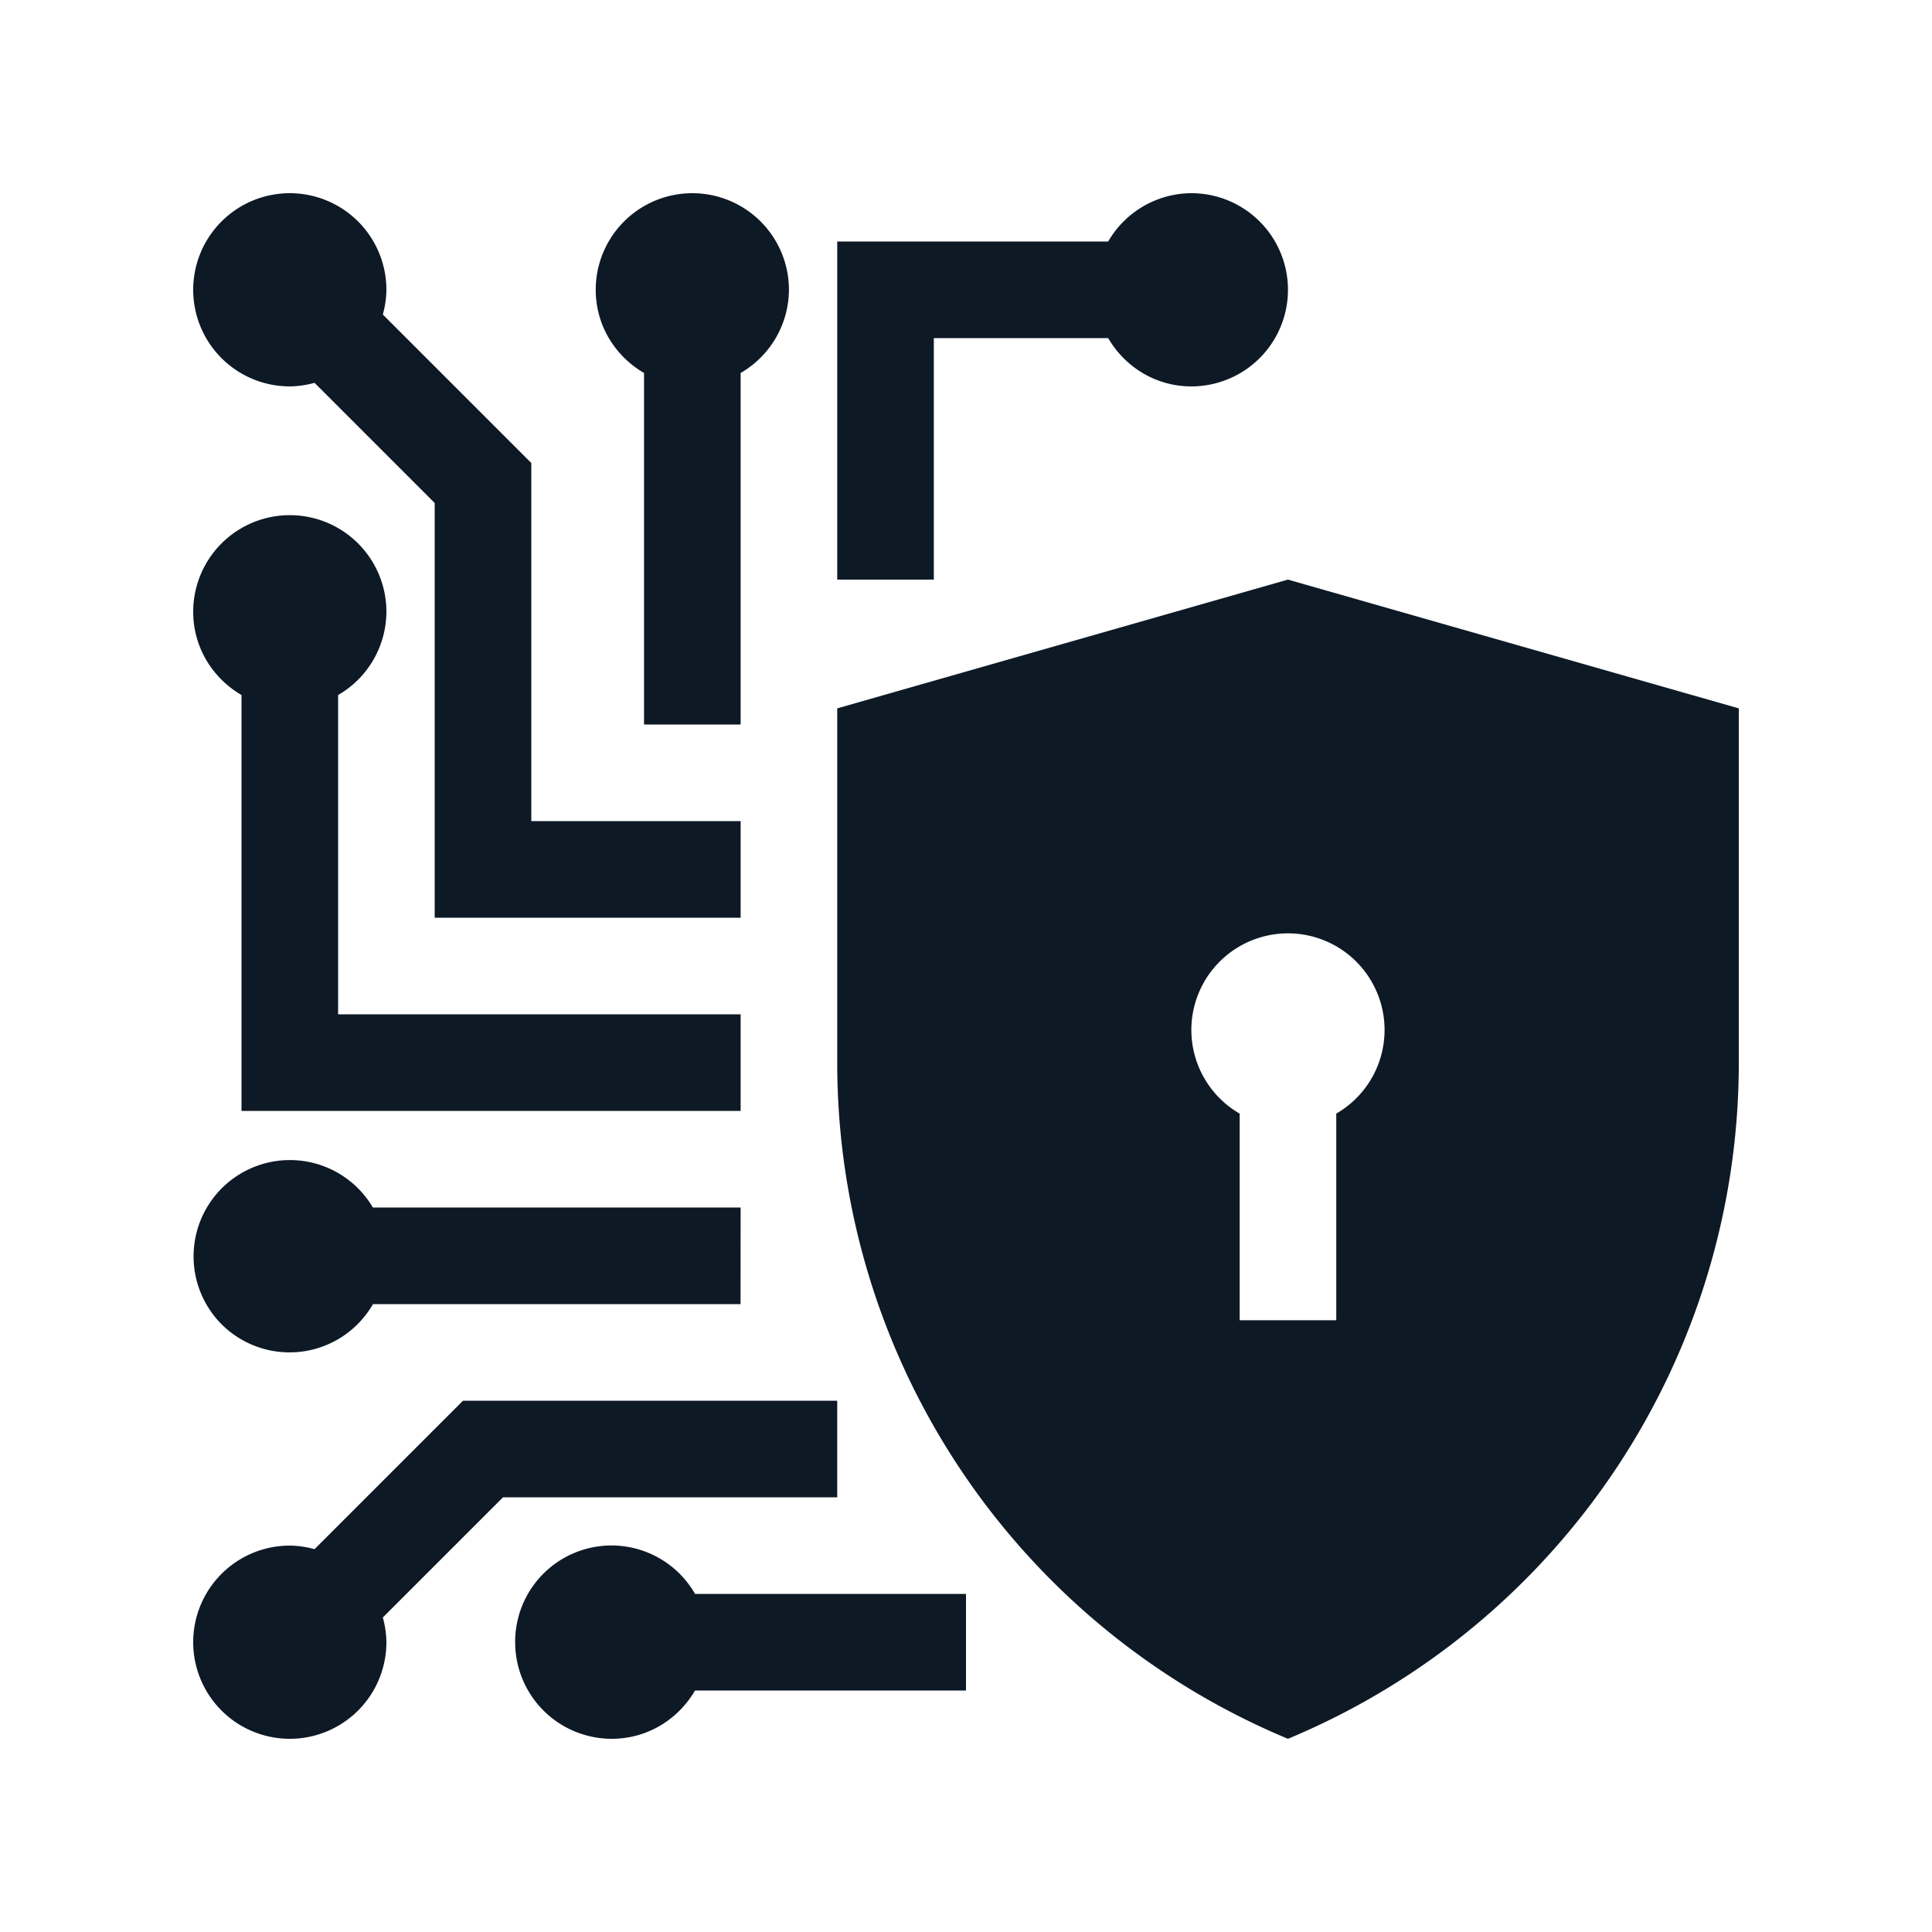
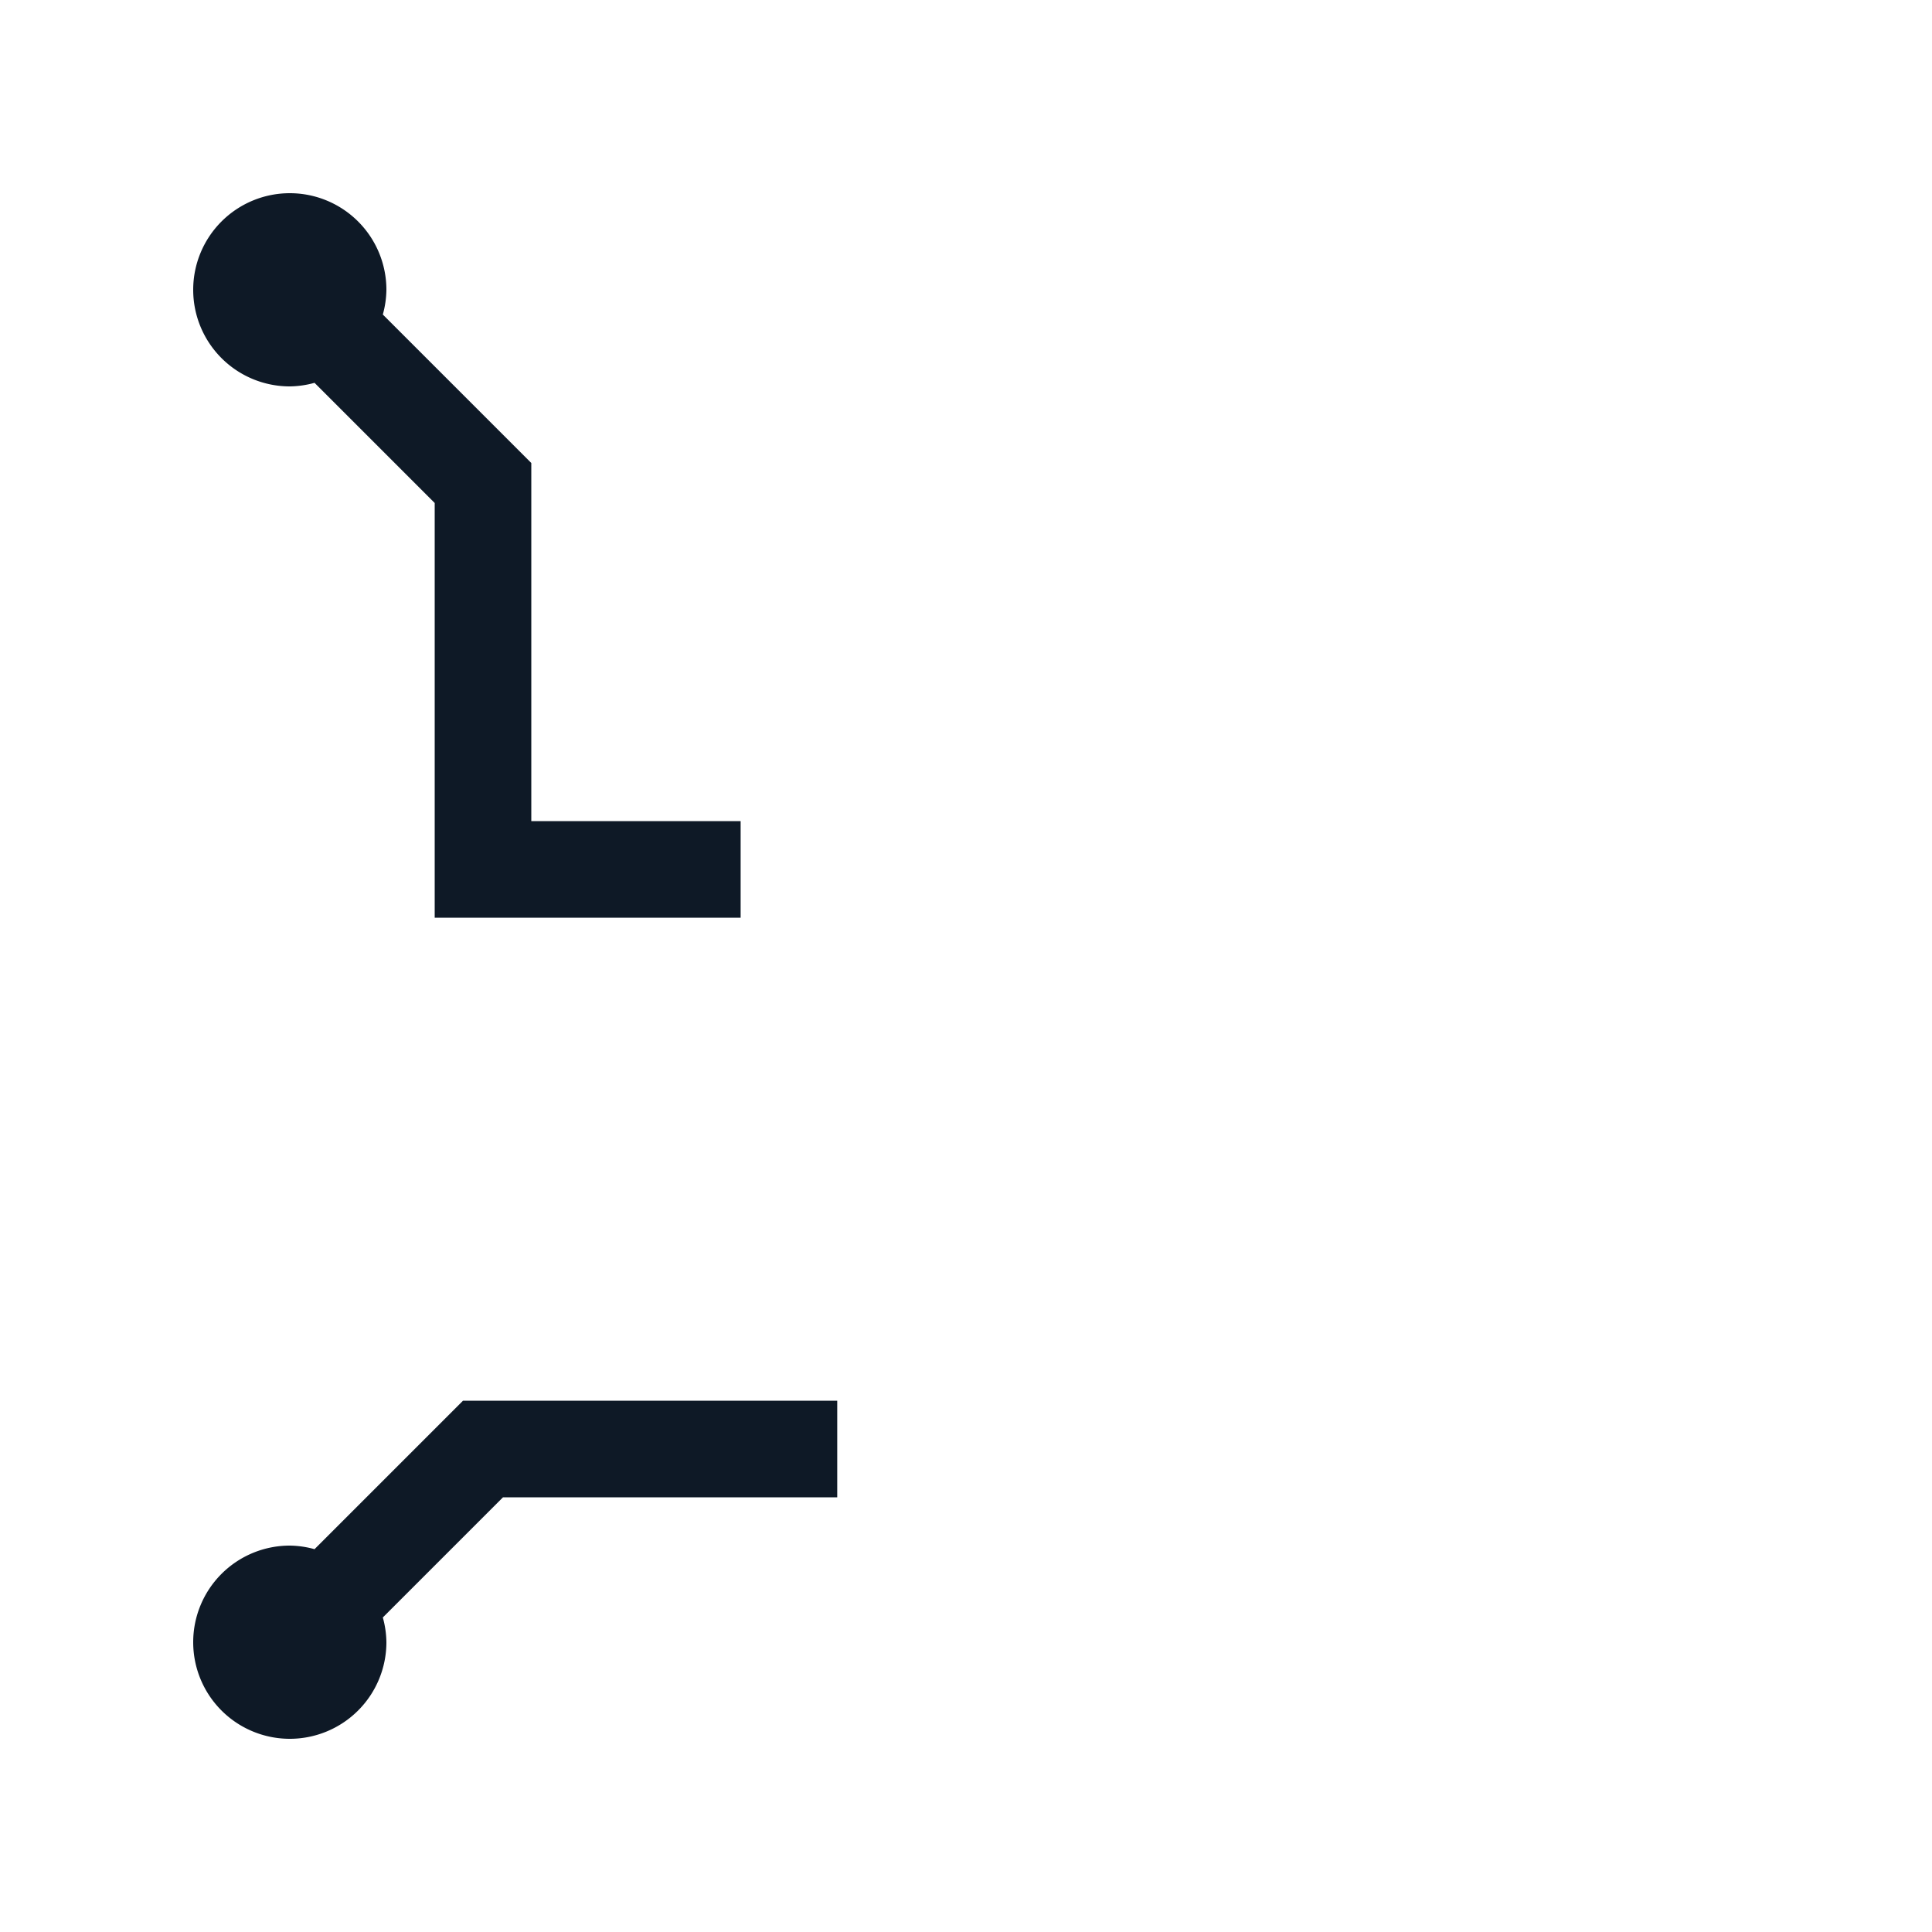
<svg xmlns="http://www.w3.org/2000/svg" width="20" height="20" fill="none">
-   <path fill="#0E1926" d="M13.333 6 8.667 7.333V11a7.58 7.58 0 0 0 4.666 7A7.58 7.58 0 0 0 18 11V7.333zm.5 5.528v2.139h-1v-2.139a1 1 0 0 1-.5-.861 1 1 0 1 1 1.5.861M10 16.5H7.195a.997.997 0 0 0-1.862.5 1 1 0 0 0 1 1c.37 0 .688-.202.862-.5H10zm-2.333-4H3.86a.997.997 0 1 0-1.568 1.207.996.996 0 0 0 1.569-.207h3.805zm-4.167-2V7.195a1 1 0 0 0 .5-.862 1 1 0 0 0-2 0c0 .37.202.688.5.862V11.5h5.167v-1zM8.167 3a1 1 0 0 0-2 0c0 .37.202.688.5.861V7.5h1V3.861a1 1 0 0 0 .5-.861m4.166-1a1 1 0 0 0-.861.5H8.667V6h1V3.5h1.805c.173.298.492.5.861.5a1 1 0 0 0 0-2" />
  <path fill="#0E1926" d="m4.793 14.5-1.537 1.537A1 1 0 0 0 3 16a1 1 0 1 0 1 1 1 1 0 0 0-.037-.256L5.207 15.5h3.46v-1zm.707-6V4.793L3.963 3.256A1 1 0 0 0 4 3a1 1 0 1 0-1 1 1 1 0 0 0 .256-.037L4.5 5.207V9.5h3.167v-1z" />
</svg>